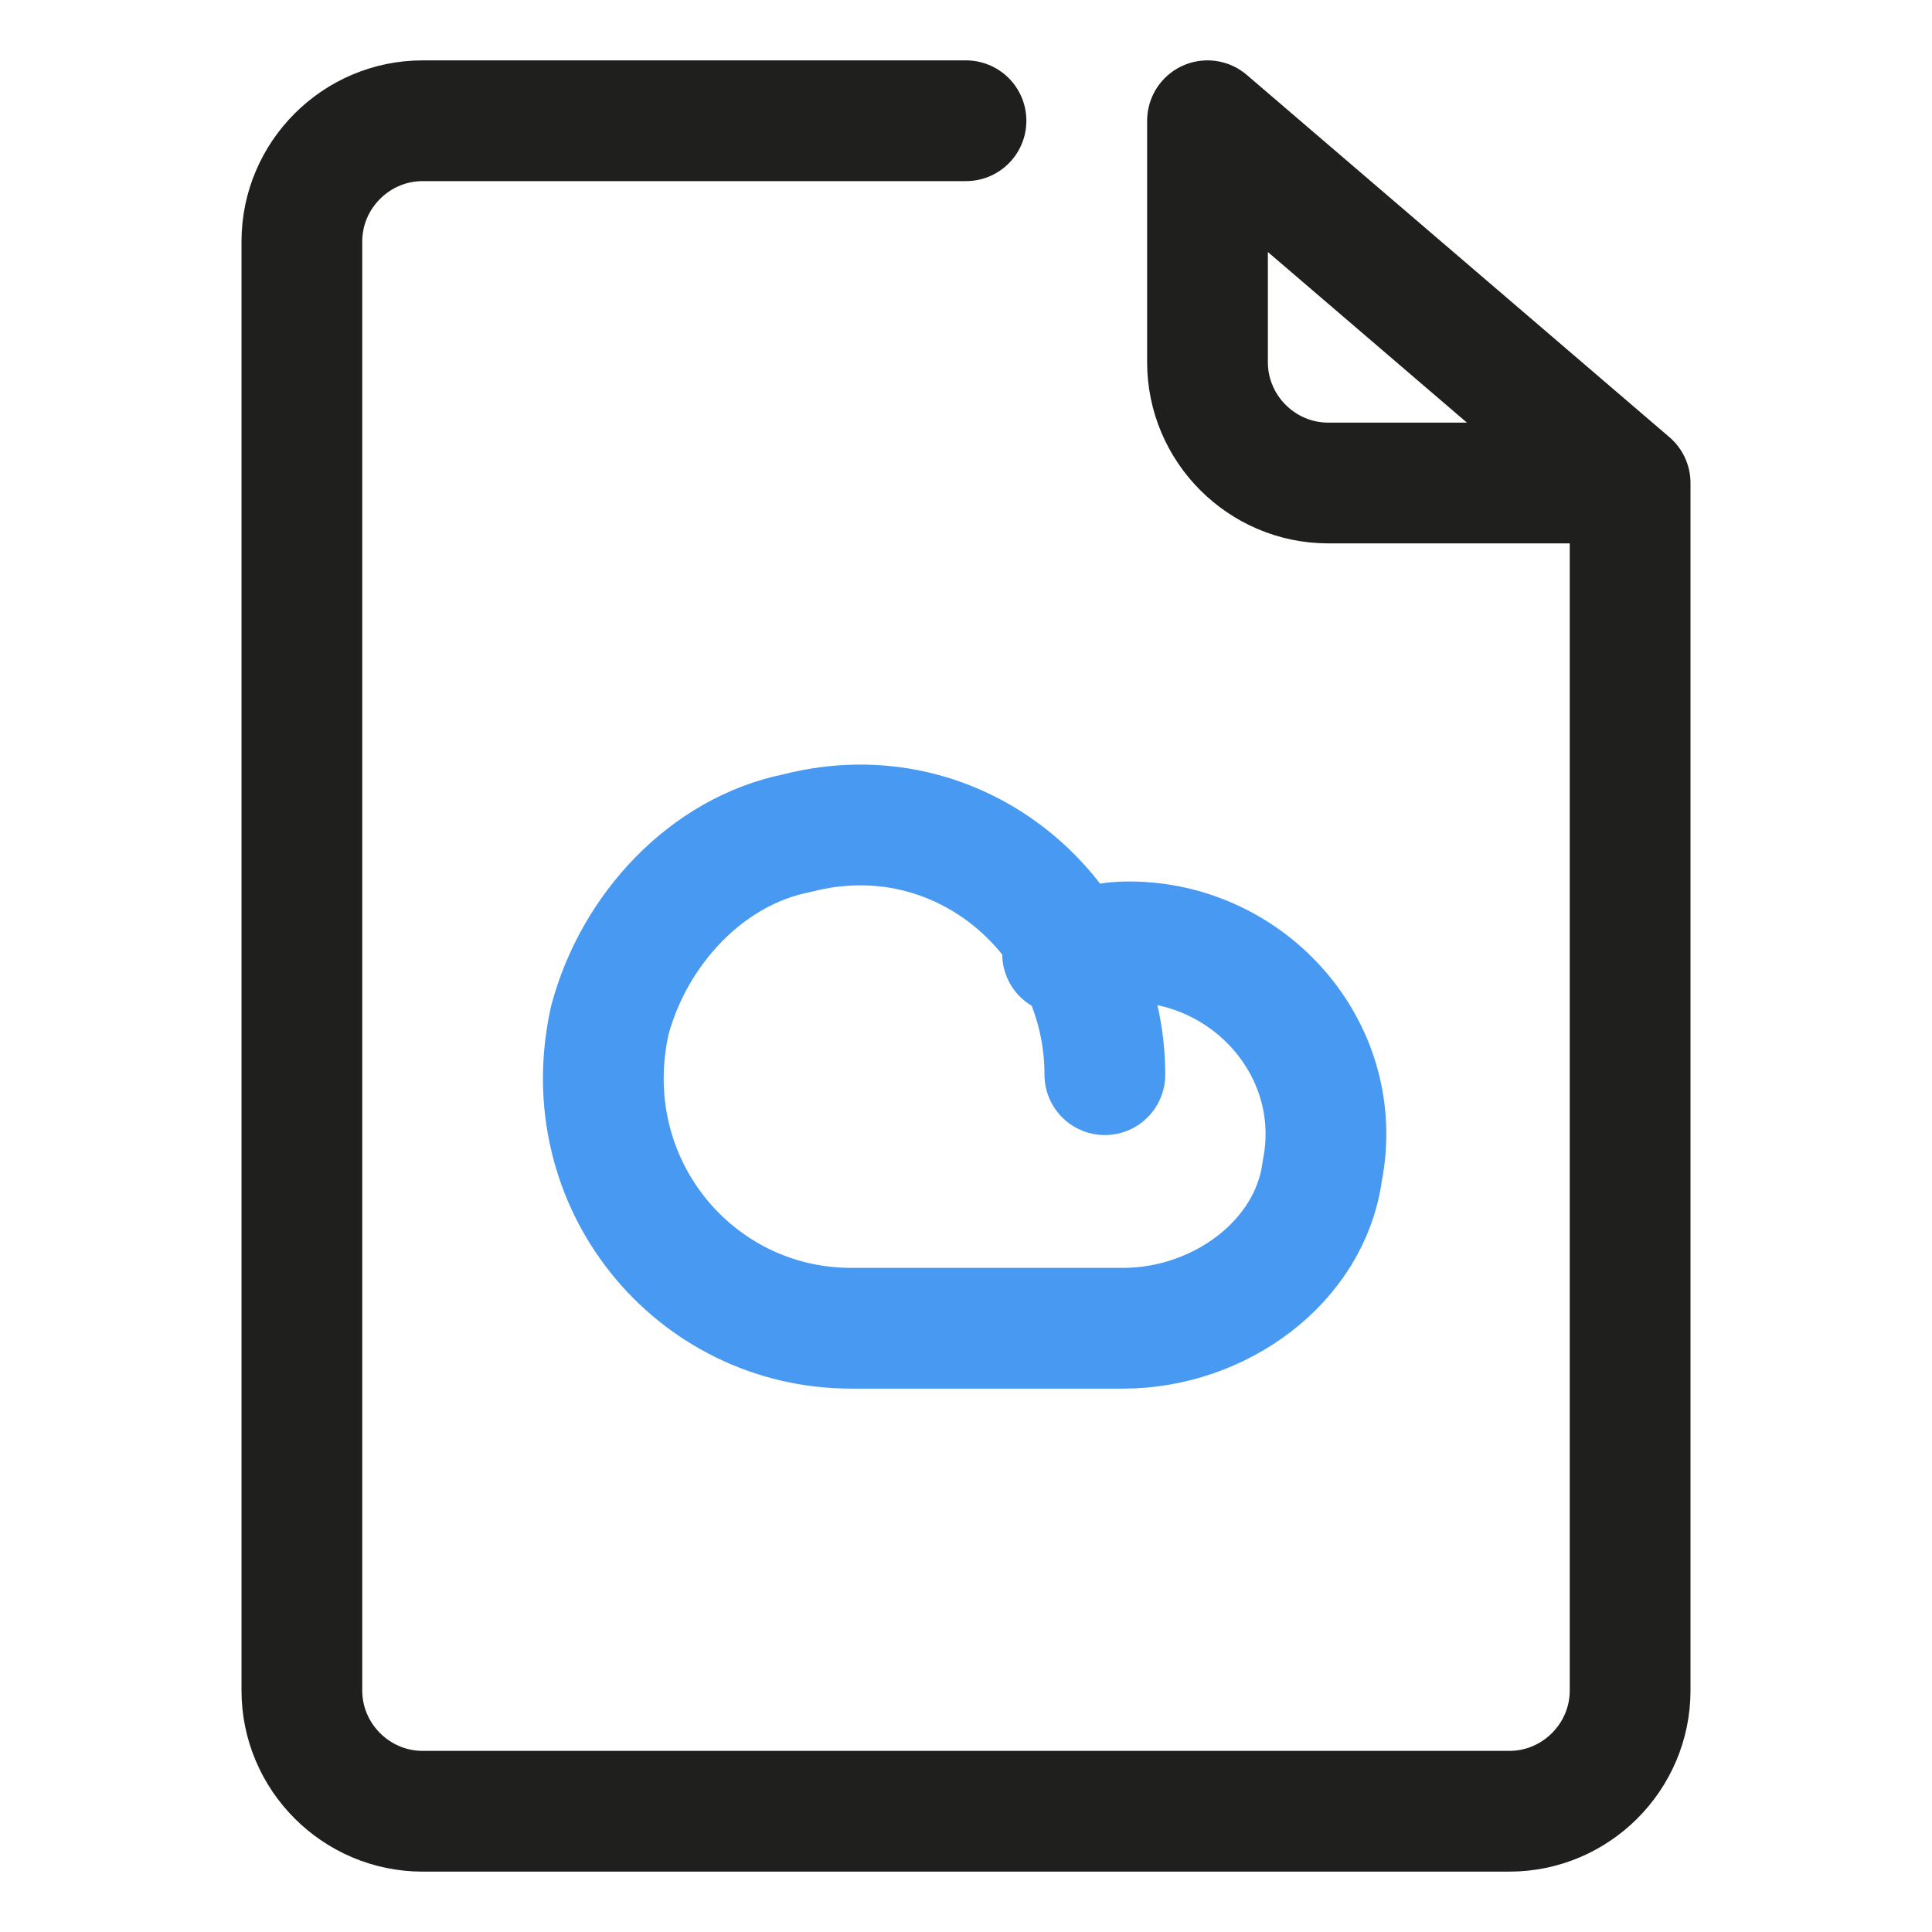
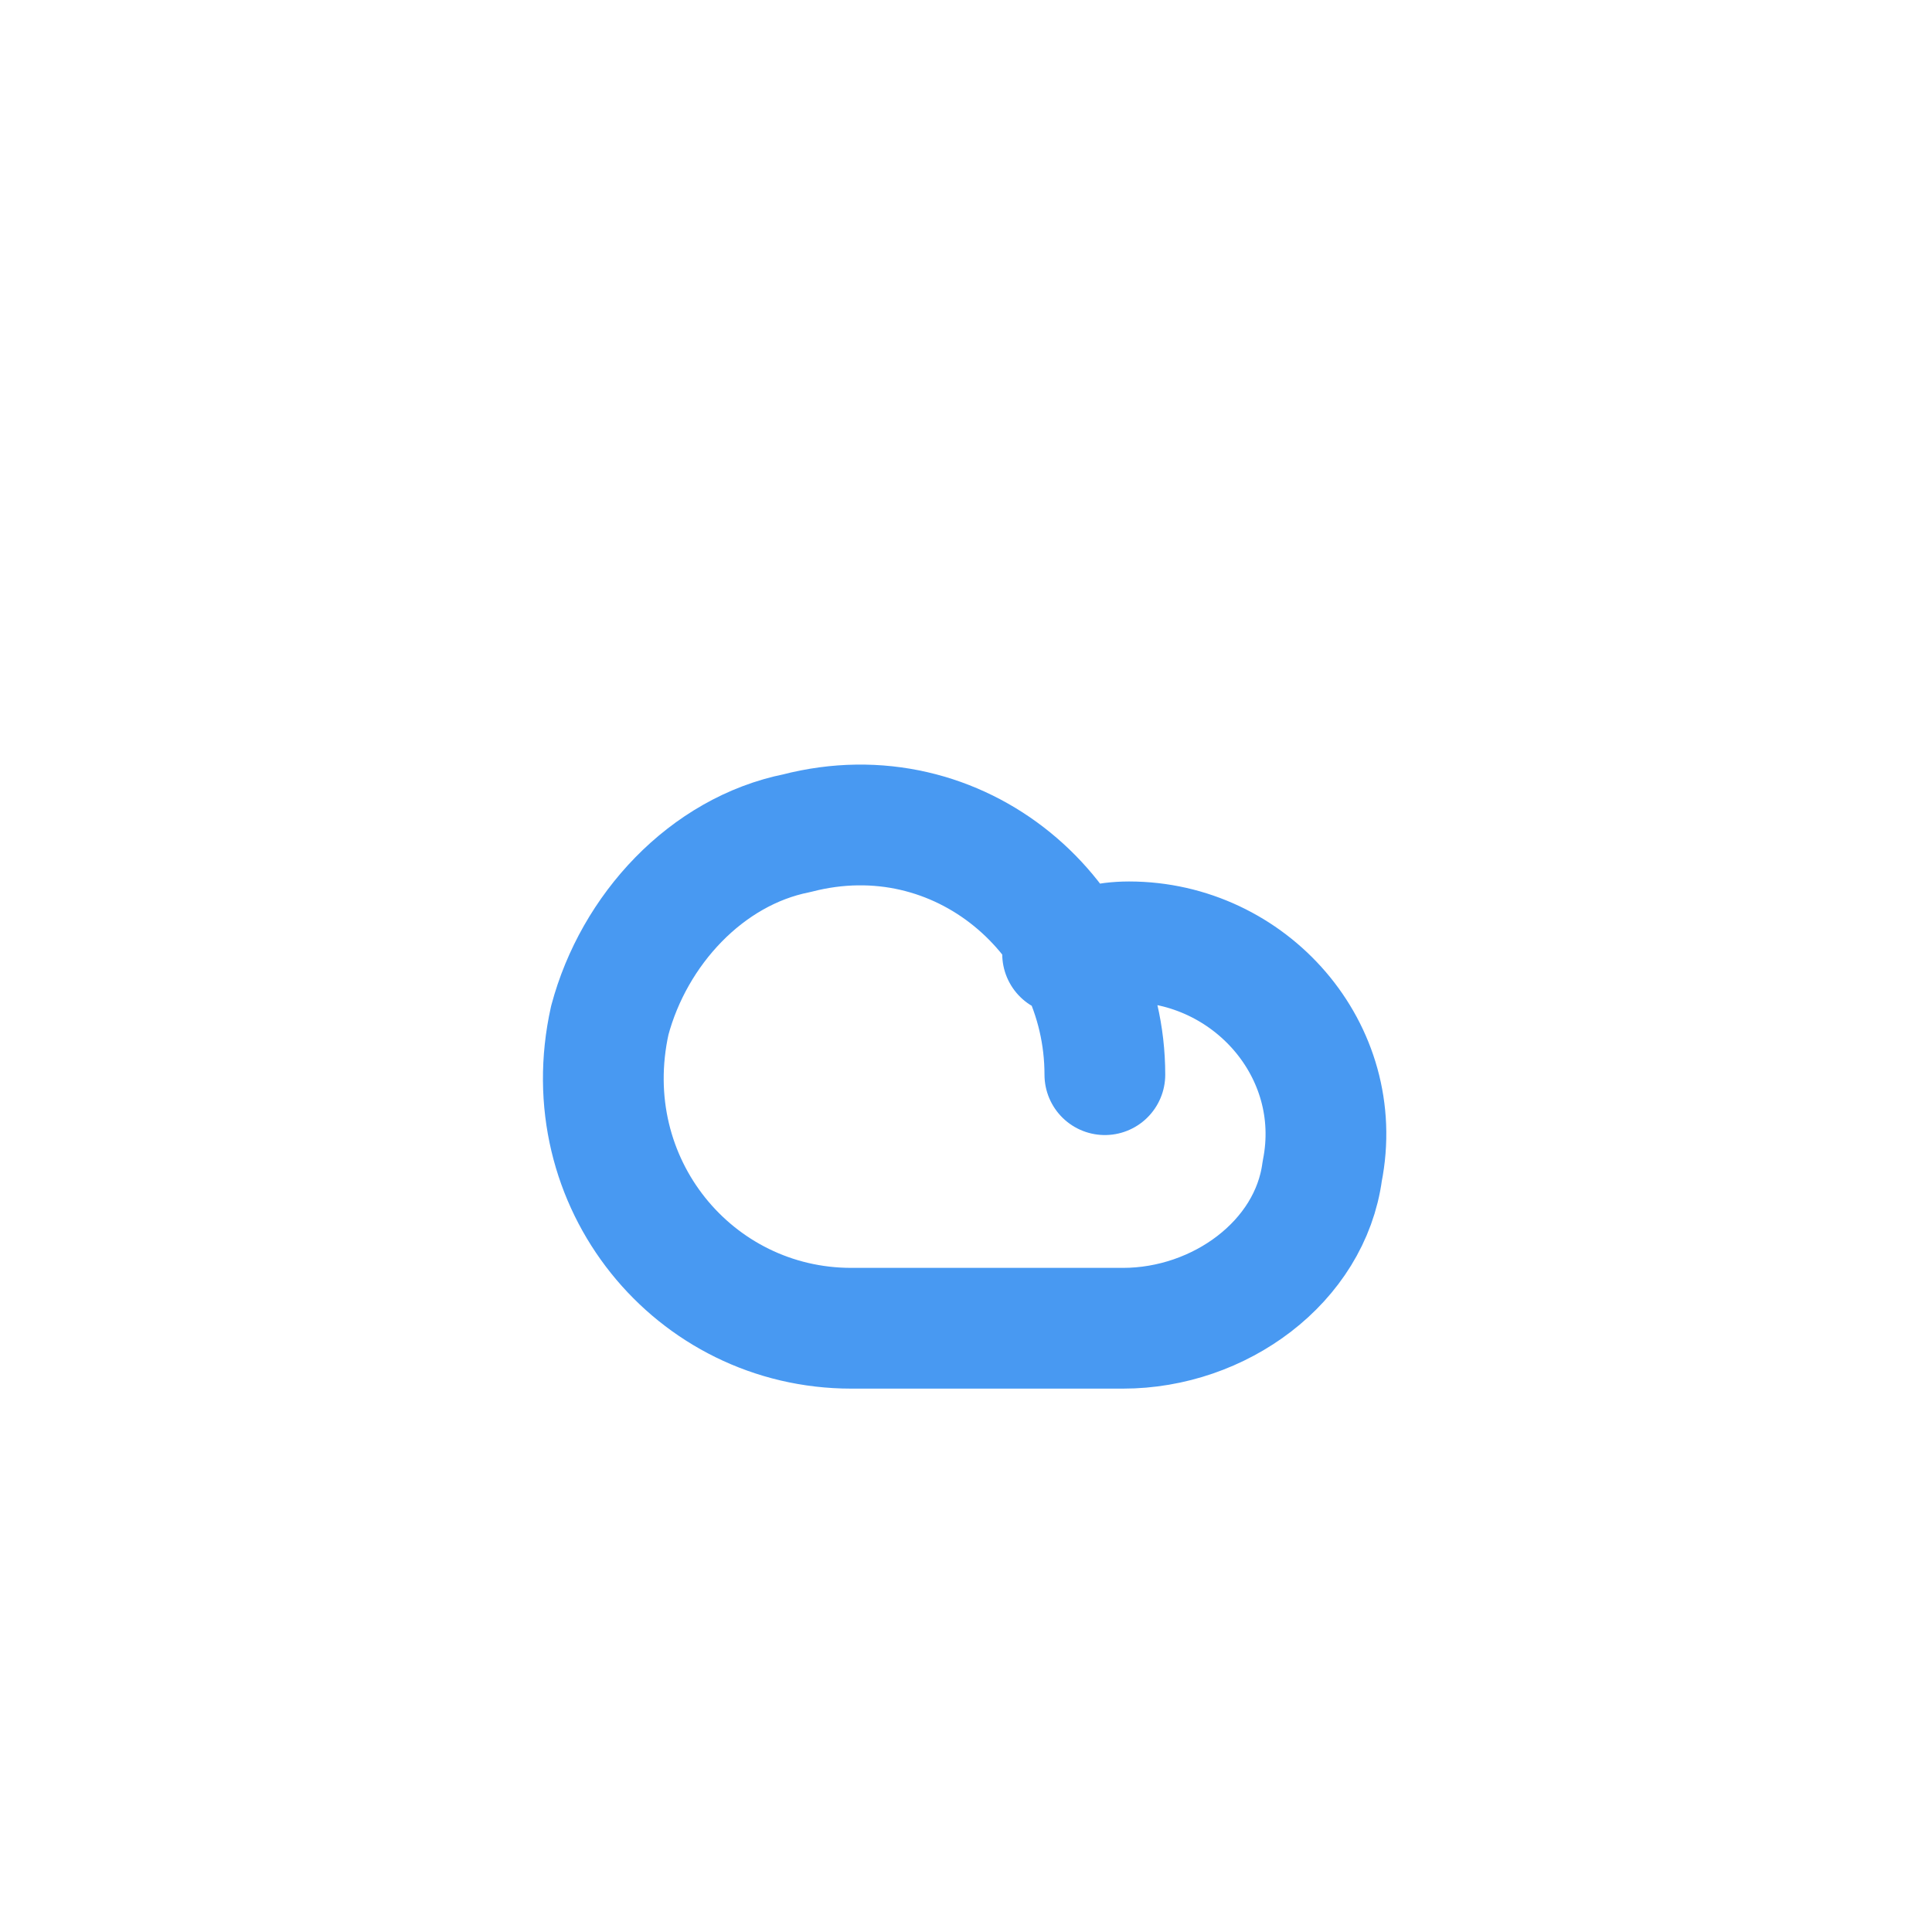
<svg xmlns="http://www.w3.org/2000/svg" version="1.1" id="Layer_1" x="0px" y="0px" viewBox="0 0 32 32" style="enable-background:new 0 0 32 32;" xml:space="preserve">
  <style type="text/css"> .st0{fill:none;stroke:#1F201E;stroke-width:2;stroke-linecap:round;stroke-linejoin:round;stroke-miterlimit:10;} .st1{fill:none;stroke:#4899F2;stroke-width:2;stroke-linecap:round;stroke-linejoin:round;stroke-miterlimit:10;} </style>
-   <path class="st0" d="M27,8h-5c-1.1,0-2-0.9-2-2V2L27,8v20c0,1.1-0.9,2-2,2H7c-1.1,0-2-0.9-2-2V4c0-1.1,0.9-2,2-2h9" />
  <path class="st1" d="M18.3,17.8c0-2.6-2.4-4.7-5.1-4c-1.5,0.3-2.7,1.6-3.1,3.1c-0.6,2.7,1.4,5.1,4,5.1h4.5c1.6,0,3.1-1.1,3.3-2.6 c0.4-2-1.2-3.8-3.2-3.8c-0.4,0-0.7,0.1-1.1,0.2" />
</svg>